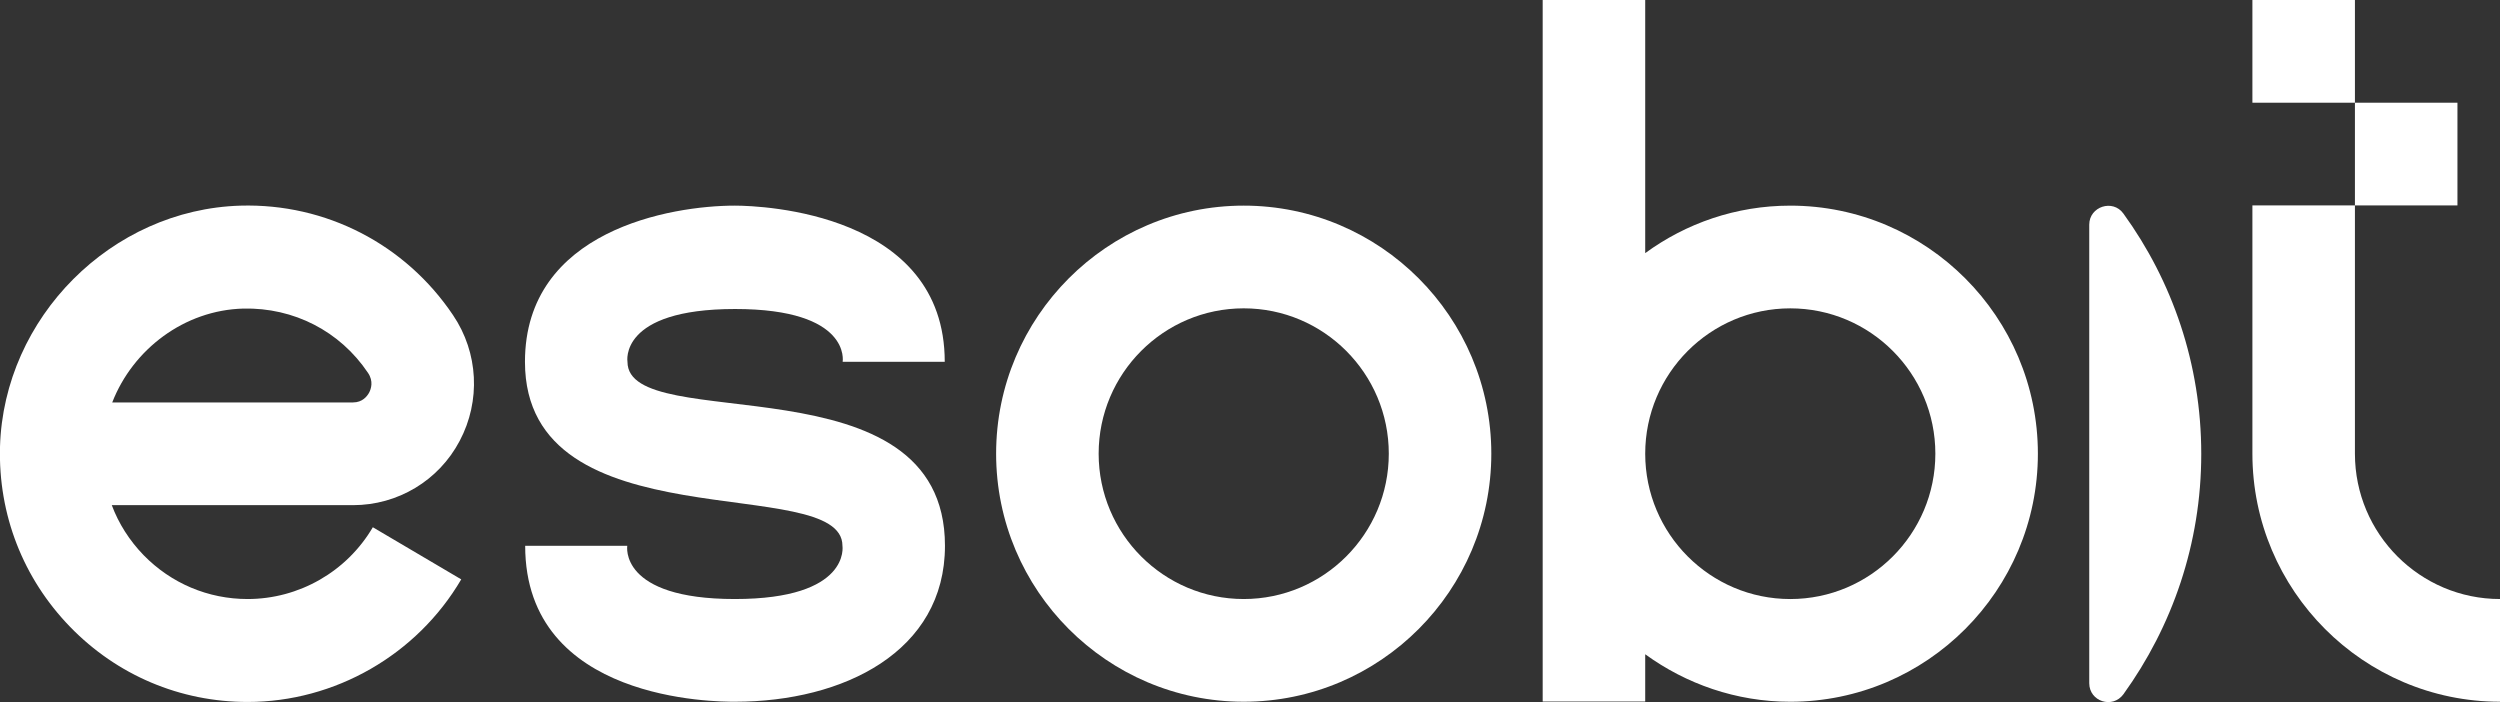
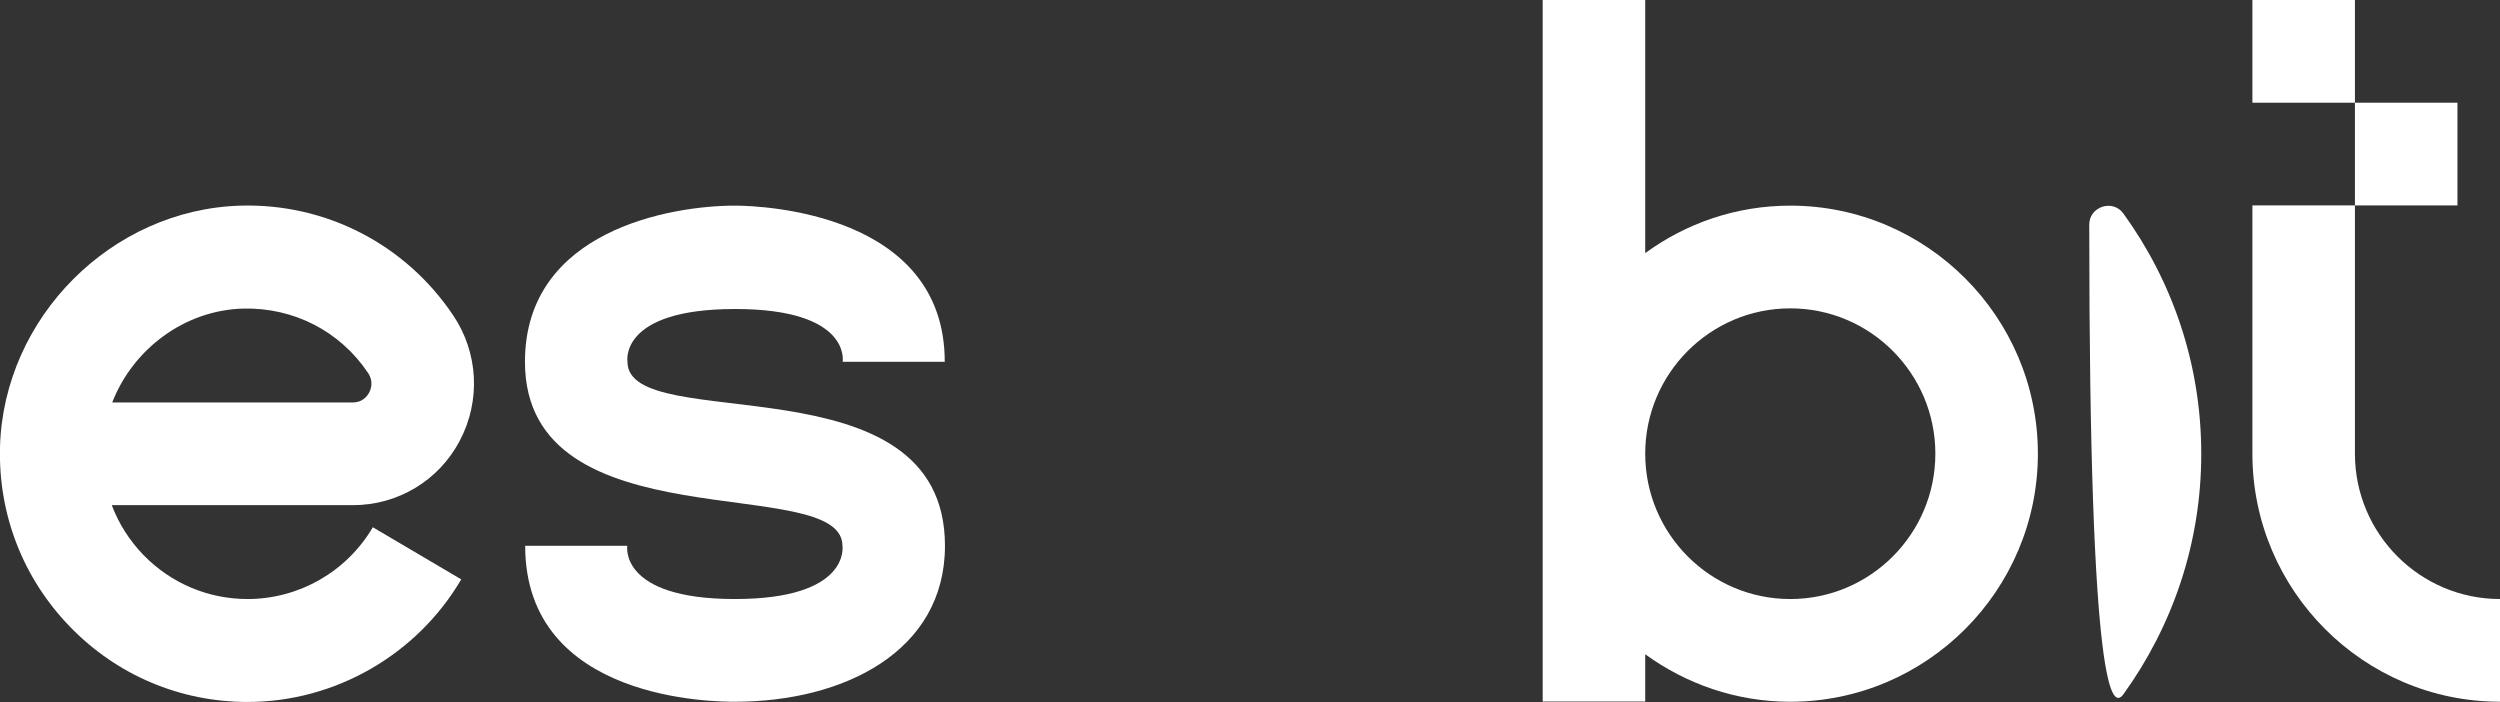
<svg xmlns="http://www.w3.org/2000/svg" width="203" height="57" viewBox="0 0 203 57" fill="none">
  <rect x="0" y="0" width="203" height="57" fill="#333333" stroke="none" />
  <g id="esobit" clip-path="url(#clip0_75_1629)">
    <path id="Vector" d="M37.327 35.799C39.046 32.553 38.849 28.643 36.79 25.594C32.923 19.837 26.46 16.5 19.532 16.698C9.059 17.003 0.304 25.773 -2.90428e-05 36.284C-0.143 41.772 1.862 46.955 5.693 50.901C9.506 54.829 14.627 56.999 20.105 56.999C27.194 56.999 33.854 53.179 37.453 47.045L30.274 42.812C28.161 46.417 24.276 48.641 20.105 48.641C16.9 48.641 13.893 47.368 11.655 45.072C10.509 43.888 9.632 42.507 9.077 41.019H28.662C32.297 41.019 35.627 39.028 37.327 35.799ZM19.765 25.056C23.846 24.966 27.606 26.885 29.88 30.275C30.345 30.957 30.13 31.584 29.969 31.889C29.808 32.176 29.432 32.678 28.662 32.678H9.113C10.795 28.356 14.967 25.181 19.765 25.056Z" fill="white" />
    <path id="Vector_2" d="M76.713 29.378C76.713 17.307 61.926 16.697 59.67 16.697C54.514 16.697 42.627 18.688 42.627 29.378C42.627 44.318 68.407 38.292 68.407 44.318C68.407 44.318 69.105 48.641 59.67 48.641C50.235 48.641 50.934 44.318 50.934 44.318H42.645C42.645 56.981 58.184 56.981 59.688 56.981C68.496 56.981 76.731 52.91 76.731 44.318C76.731 28.858 50.951 35.476 50.951 29.378C50.951 29.378 50.217 25.091 59.688 25.091C69.159 25.091 68.424 29.378 68.424 29.378H76.713Z" fill="white" />
    <path id="Vector_3" d="M145.371 16.698C140.967 16.698 136.903 18.133 133.591 20.554V0H125.266V56.964H133.591V53.126C136.903 55.529 140.967 56.982 145.371 56.982C156.453 56.982 165.476 47.942 165.476 36.84C165.476 25.738 156.453 16.698 145.371 16.698ZM145.371 48.642C138.872 48.642 133.591 43.351 133.591 36.84C133.591 30.329 138.872 25.038 145.371 25.038C151.87 25.038 157.151 30.329 157.151 36.84C157.151 43.351 151.87 48.642 145.371 48.642Z" fill="white" />
    <path id="Vector_4" d="M199.545 8.34H191.22V16.68H199.545V8.34Z" fill="white" />
    <path id="Vector_5" d="M191.22 0H182.895V8.34H191.22V0Z" fill="white" />
    <path id="Vector_6" d="M191.22 36.84V16.68H182.895V36.84C182.895 47.942 191.918 56.981 203 56.981V48.641C196.501 48.641 191.22 43.35 191.22 36.84Z" fill="white" />
-     <path id="Vector_7" d="M100.99 16.697C89.908 16.697 80.885 25.737 80.885 36.839C80.885 47.941 89.908 56.981 100.99 56.981C112.072 56.981 121.095 47.941 121.095 36.839C121.095 25.737 112.072 16.697 100.99 16.697ZM100.99 48.641C94.491 48.641 89.21 43.35 89.21 36.839C89.21 30.328 94.491 25.037 100.99 25.037C107.488 25.037 112.77 30.328 112.77 36.839C112.77 43.35 107.488 48.641 100.99 48.641Z" fill="white" />
-     <path id="Vector_8" d="M169.647 18.24V55.475C169.647 56.964 171.545 57.574 172.422 56.372C176.379 50.883 178.742 44.158 178.742 36.858C178.742 29.558 176.396 22.832 172.422 17.344C171.563 16.142 169.647 16.77 169.647 18.24Z" fill="white" />
+     <path id="Vector_8" d="M169.647 18.24C169.647 56.964 171.545 57.574 172.422 56.372C176.379 50.883 178.742 44.158 178.742 36.858C178.742 29.558 176.396 22.832 172.422 17.344C171.563 16.142 169.647 16.77 169.647 18.24Z" fill="white" />
  </g>
  <defs>
    <clipPath id="clip0_75_1629">
      <rect width="203" height="57" fill="white" />
    </clipPath>
  </defs>
</svg>